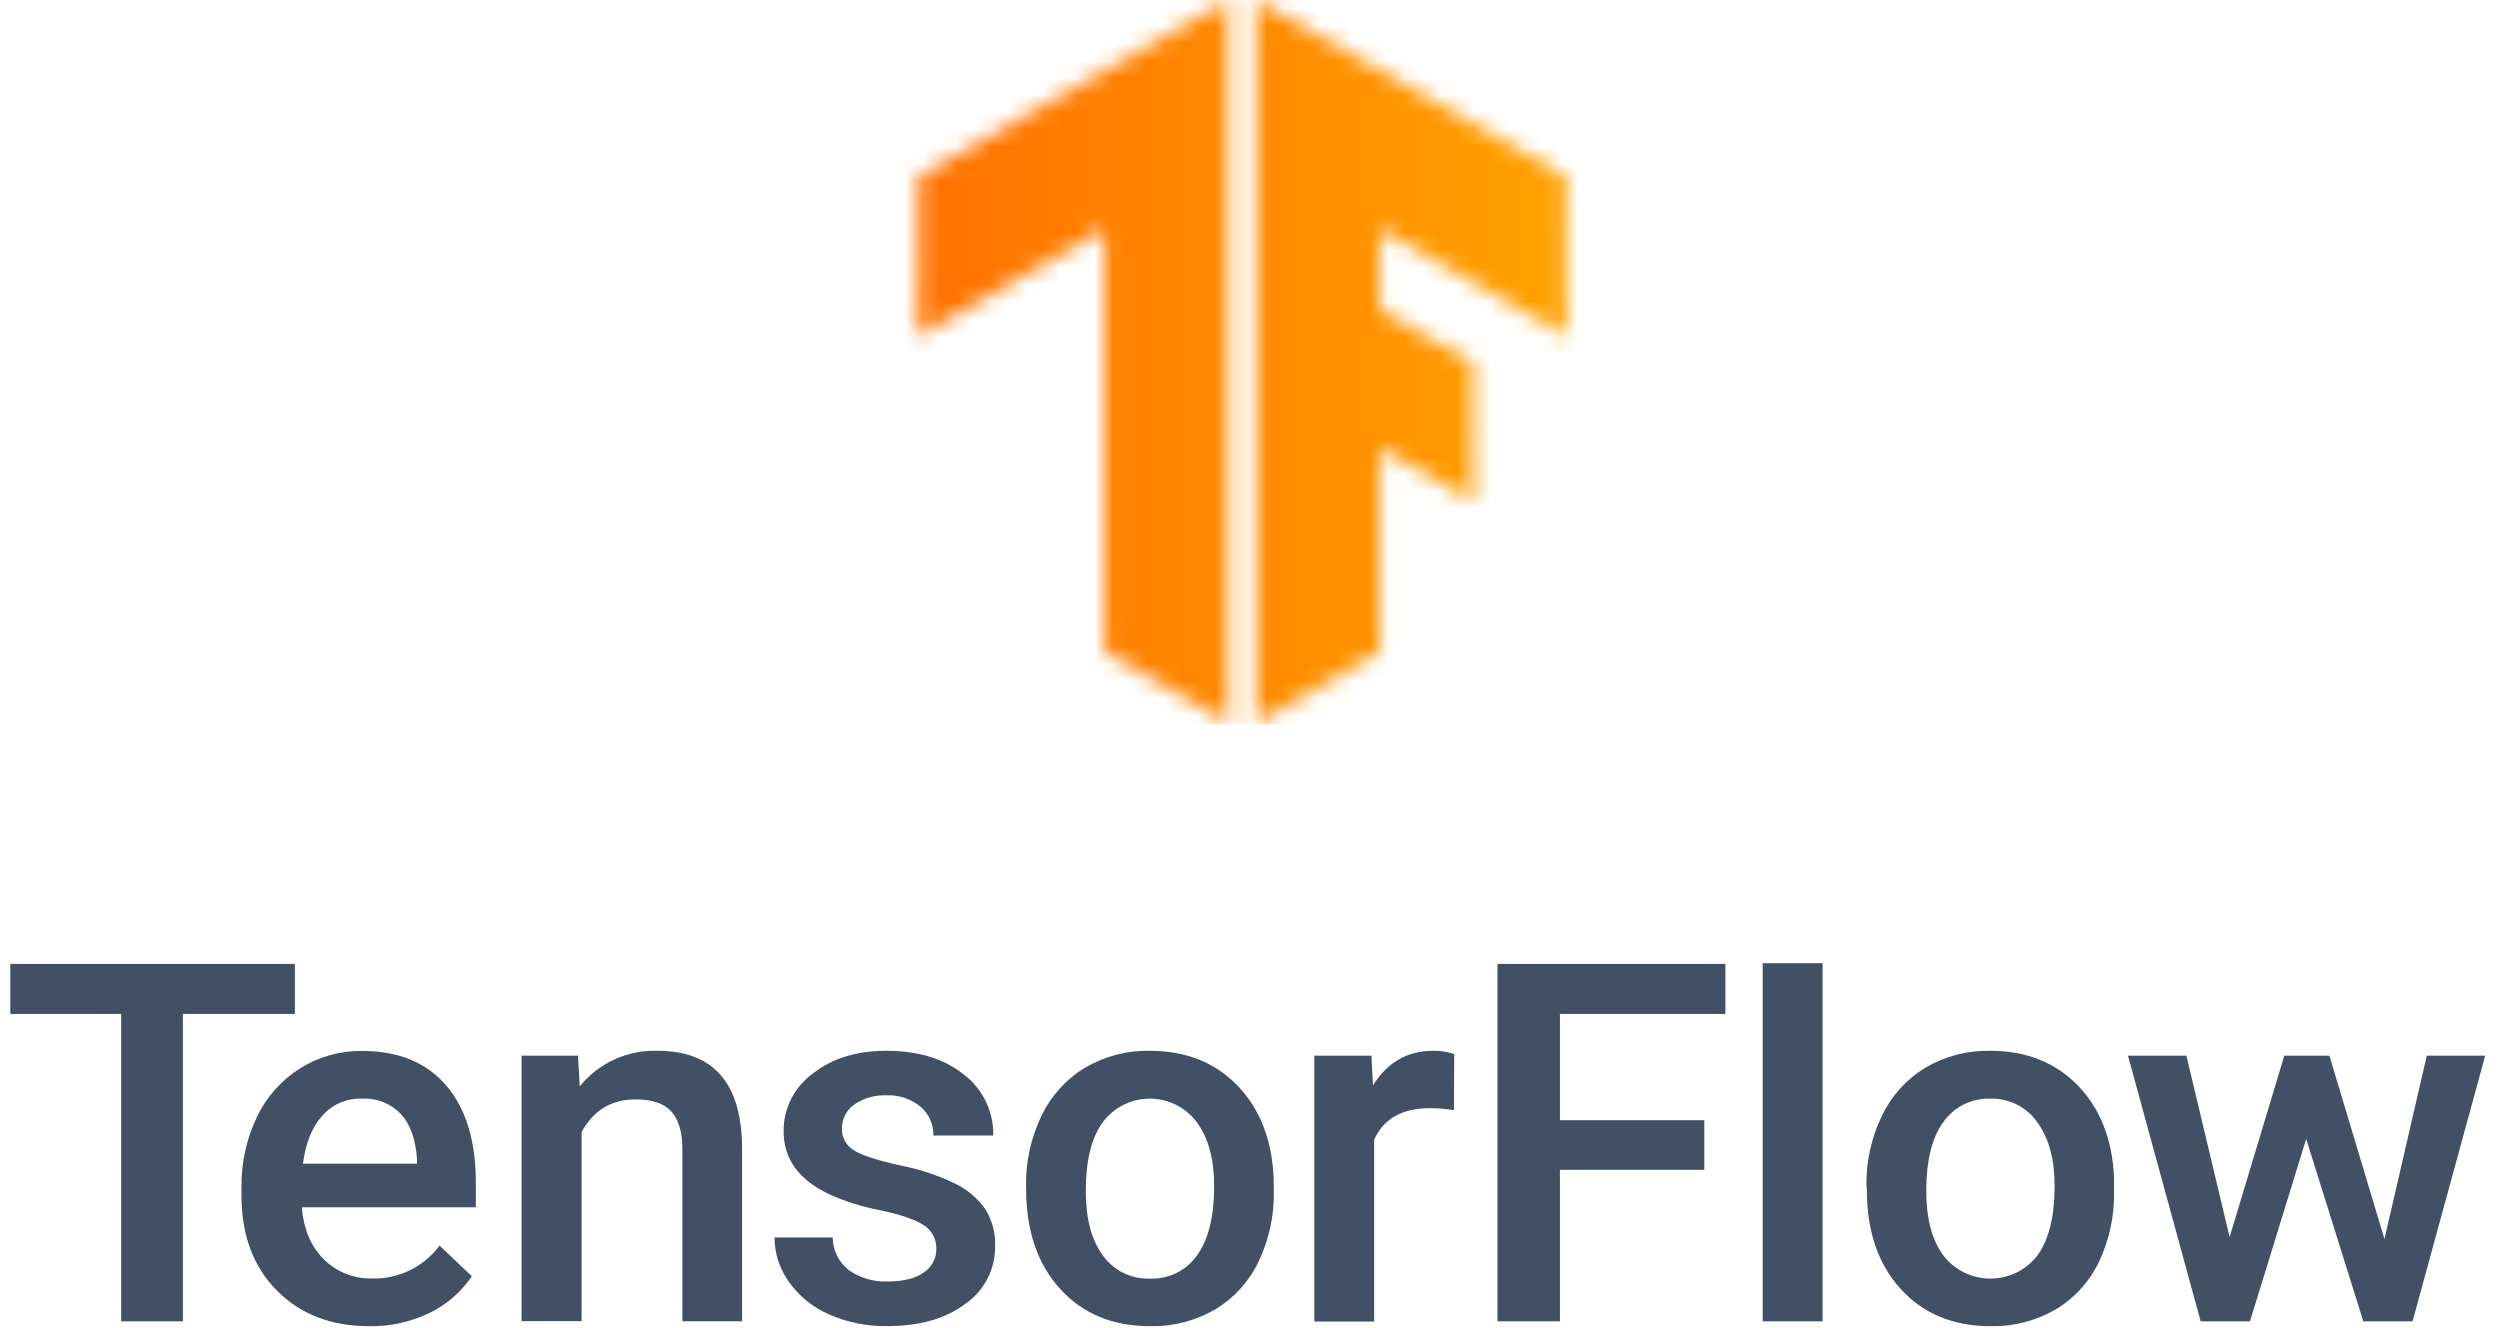
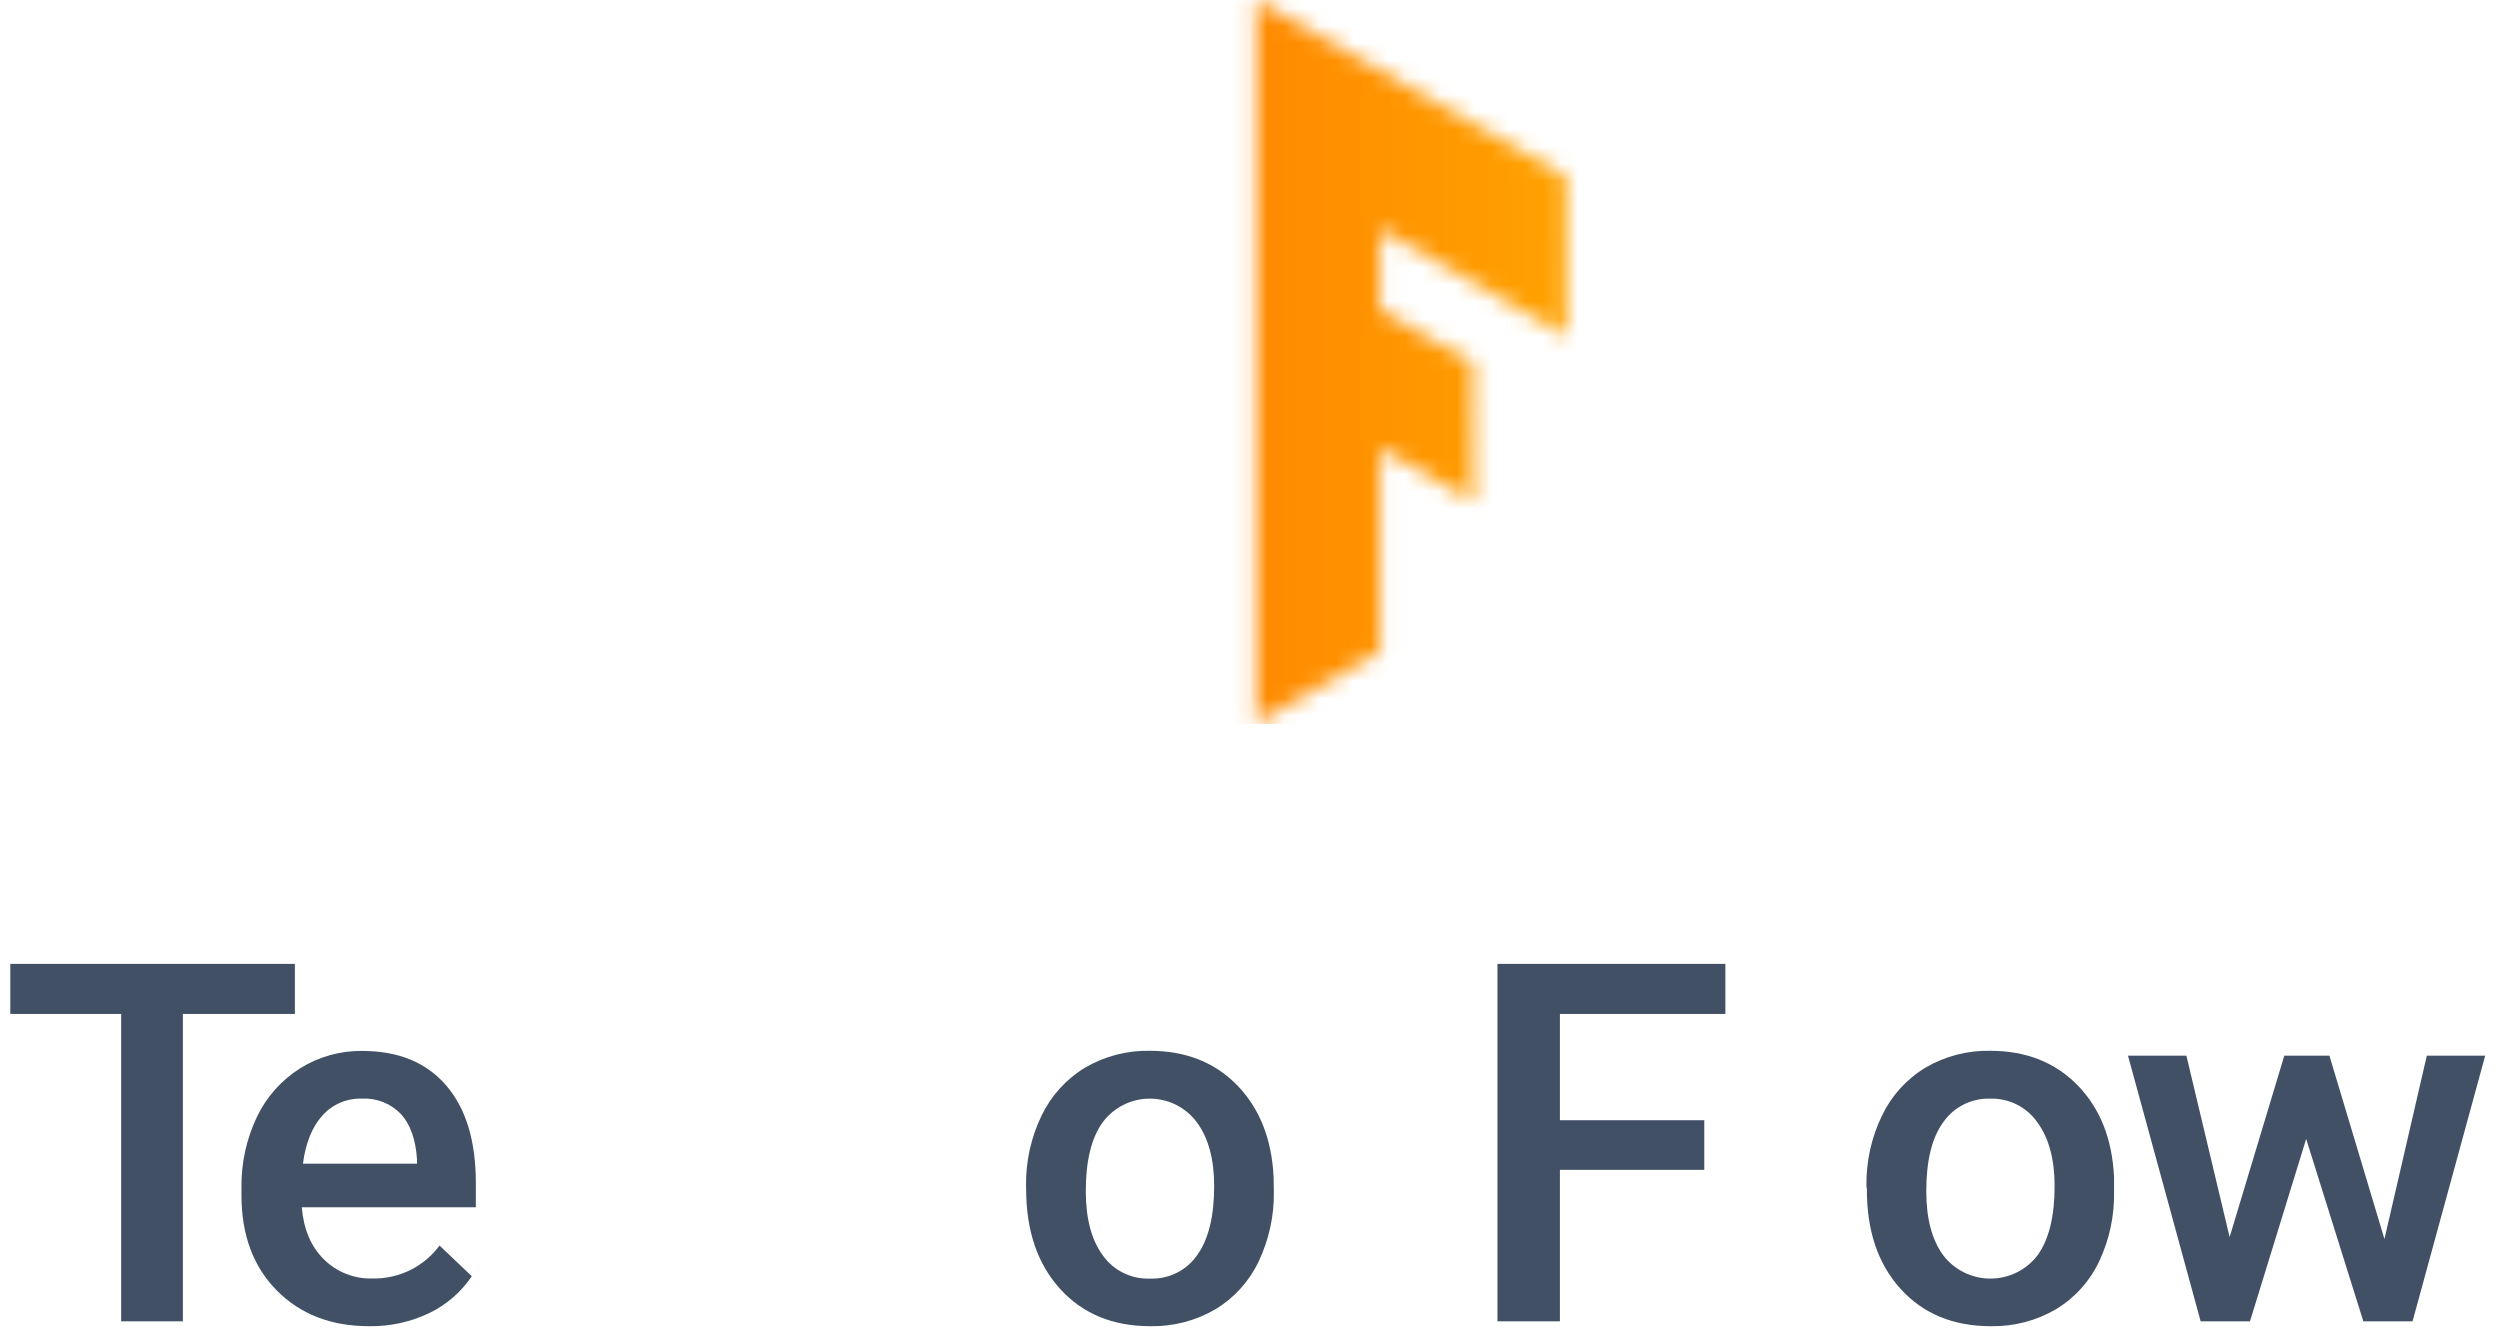
<svg xmlns="http://www.w3.org/2000/svg" width="145" height="77" viewBox="0 0 145 77" fill="none">
  <mask id="mask0_25_237" style="mask-type:luminance" maskUnits="userSpaceOnUse" x="72" y="0" width="19" height="42">
    <path d="M90.832 10.233L72.856 0V41.944L80.038 37.792V25.99L85.461 29.118L85.431 21.044L80.038 17.974V13.287L90.857 19.515L90.832 10.233Z" fill="white" />
  </mask>
  <g mask="url(#mask0_25_237)">
    <path d="M95.748 -0.153H51.605V41.997H95.748V-0.153Z" fill="url(#paint0_linear_25_237)" />
  </g>
  <mask id="mask1_25_237" style="mask-type:luminance" maskUnits="userSpaceOnUse" x="53" y="0" width="19" height="42">
-     <path d="M53.266 10.233L71.241 0V41.944L64.06 37.792V13.287L53.24 19.515L53.266 10.233Z" fill="white" />
-   </mask>
+     </mask>
  <g mask="url(#mask1_25_237)">
    <path d="M95.45 -0.153H51.307V41.997H95.45V-0.153Z" fill="url(#paint1_linear_25_237)" />
  </g>
  <path d="M17.103 58.809H10.607V76.636H7.028V58.809H0.598V55.905H17.103V58.809Z" fill="#425066" />
  <path d="M21.407 76.919C19.206 76.919 17.422 76.229 16.056 74.849C14.689 73.468 14.005 71.629 14.005 69.331V68.912C13.981 67.488 14.286 66.077 14.897 64.79C15.447 63.63 16.317 62.651 17.404 61.964C18.481 61.29 19.731 60.939 21.003 60.954C23.109 60.954 24.735 61.623 25.883 62.961C27.031 64.299 27.603 66.19 27.599 68.634V70.022H17.504C17.61 71.297 18.037 72.303 18.785 73.042C19.155 73.408 19.596 73.696 20.081 73.887C20.567 74.078 21.086 74.168 21.607 74.152C22.361 74.167 23.108 74.002 23.784 73.669C24.46 73.337 25.047 72.847 25.493 72.242L27.365 74.021C26.745 74.943 25.889 75.683 24.886 76.164C23.801 76.681 22.61 76.94 21.407 76.919ZM20.992 63.721C20.557 63.706 20.124 63.787 19.725 63.96C19.326 64.132 18.971 64.391 18.685 64.718C18.096 65.38 17.725 66.305 17.571 67.493H24.187V67.246C24.111 66.09 23.801 65.215 23.259 64.621C22.97 64.316 22.617 64.077 22.225 63.922C21.833 63.766 21.413 63.698 20.992 63.721Z" fill="#425066" />
-   <path d="M33.524 61.228L33.624 63.008C34.164 62.341 34.851 61.808 35.632 61.45C36.413 61.093 37.267 60.92 38.126 60.945C41.346 60.945 42.984 62.782 43.04 66.455V76.635H39.577V66.644C39.577 65.664 39.365 64.942 38.942 64.47C38.519 63.998 37.828 63.765 36.861 63.765C35.463 63.765 34.42 64.397 33.733 65.661V76.624H30.251V61.228H33.524Z" fill="#425066" />
-   <path d="M54.307 72.451C54.319 72.169 54.255 71.889 54.12 71.641C53.986 71.393 53.787 71.185 53.544 71.04C53.033 70.715 52.187 70.43 51.006 70.186C49.986 69.991 48.993 69.675 48.048 69.245C46.315 68.41 45.449 67.2 45.449 65.614C45.443 64.967 45.592 64.328 45.882 63.748C46.173 63.169 46.597 62.667 47.12 62.284C48.246 61.39 49.675 60.944 51.407 60.946C53.253 60.946 54.746 61.401 55.887 62.311C56.435 62.725 56.876 63.262 57.175 63.879C57.475 64.495 57.623 65.174 57.608 65.859H54.137C54.145 65.543 54.082 65.231 53.953 64.942C53.825 64.654 53.634 64.399 53.394 64.193C52.844 63.732 52.139 63.495 51.421 63.53C50.759 63.5 50.105 63.685 49.558 64.057C49.329 64.214 49.143 64.425 49.017 64.671C48.89 64.917 48.827 65.191 48.834 65.467C48.827 65.714 48.885 65.959 49.004 66.176C49.122 66.394 49.296 66.576 49.508 66.705C49.953 66.999 50.858 67.296 52.221 67.596C53.333 67.81 54.412 68.169 55.43 68.665C56.124 69.005 56.72 69.517 57.16 70.152C57.549 70.785 57.742 71.517 57.717 72.259C57.729 72.919 57.577 73.571 57.275 74.158C56.974 74.746 56.531 75.25 55.987 75.626C54.837 76.486 53.328 76.915 51.458 76.914C50.293 76.935 49.138 76.702 48.073 76.231C47.144 75.826 46.344 75.176 45.758 74.352C45.217 73.6 44.925 72.698 44.923 71.773H48.296C48.299 72.137 48.384 72.495 48.545 72.822C48.705 73.148 48.937 73.435 49.224 73.661C49.885 74.129 50.686 74.363 51.497 74.324C52.41 74.324 53.106 74.15 53.583 73.802C53.807 73.655 53.991 73.454 54.118 73.218C54.244 72.982 54.309 72.718 54.307 72.451Z" fill="#425066" />
  <path d="M59.511 68.789C59.488 67.378 59.796 65.981 60.41 64.709C60.961 63.553 61.841 62.583 62.94 61.92C64.074 61.258 65.369 60.92 66.684 60.946C68.771 60.946 70.464 61.615 71.762 62.952C73.06 64.29 73.763 66.065 73.87 68.276L73.884 69.089C73.908 70.496 73.607 71.889 73.004 73.161C72.459 74.311 71.588 75.276 70.497 75.936C69.352 76.606 68.044 76.946 66.717 76.919C64.535 76.919 62.789 76.195 61.48 74.749C60.171 73.302 59.516 71.373 59.516 68.961L59.511 68.789ZM62.976 69.089C62.976 70.675 63.305 71.916 63.962 72.811C64.27 73.246 64.683 73.597 65.162 73.832C65.641 74.067 66.172 74.179 66.706 74.157C67.24 74.178 67.772 74.064 68.25 73.825C68.728 73.587 69.138 73.231 69.441 72.792C70.095 71.878 70.422 70.543 70.422 68.789C70.422 67.231 70.086 65.997 69.413 65.087C69.099 64.665 68.69 64.321 68.219 64.084C67.748 63.847 67.227 63.723 66.7 63.721C66.172 63.719 65.651 63.84 65.178 64.073C64.705 64.307 64.294 64.647 63.976 65.067C63.309 65.965 62.976 67.305 62.976 69.089Z" fill="#425066" />
-   <path d="M84.33 64.39C83.864 64.314 83.391 64.275 82.918 64.276C81.325 64.276 80.252 64.884 79.701 66.1V76.647H76.23V61.228H79.545L79.631 62.952C80.469 61.614 81.63 60.945 83.116 60.945C83.534 60.933 83.951 61 84.344 61.142L84.33 64.39Z" fill="#425066" />
  <path d="M98.849 67.851H90.475V76.636H86.854V55.905H100.072V58.809H90.475V64.973H98.849V67.851Z" fill="#425066" />
-   <path d="M105.71 76.636H102.236V55.866H105.71V76.636Z" fill="#425066" />
  <path d="M108.253 68.789C108.231 67.378 108.539 65.981 109.153 64.709C109.704 63.553 110.584 62.584 111.682 61.92C112.816 61.258 114.112 60.92 115.426 60.946C117.511 60.946 119.205 61.615 120.507 62.952C121.809 64.29 122.511 66.065 122.615 68.276V69.089C122.646 70.495 122.35 71.888 121.752 73.161C121.209 74.312 120.337 75.278 119.245 75.936C118.101 76.606 116.794 76.946 115.468 76.919C113.284 76.919 111.537 76.195 110.228 74.749C108.919 73.302 108.269 71.373 108.278 68.961L108.253 68.789ZM111.724 69.089C111.724 70.675 112.053 71.916 112.71 72.811C113.032 73.231 113.447 73.572 113.924 73.805C114.4 74.039 114.924 74.16 115.454 74.158C115.985 74.156 116.508 74.032 116.983 73.795C117.457 73.558 117.87 73.214 118.189 72.792C118.841 71.878 119.167 70.543 119.167 68.789C119.167 67.231 118.832 65.997 118.161 65.087C117.855 64.651 117.444 64.297 116.966 64.059C116.488 63.821 115.957 63.705 115.423 63.721C114.897 63.706 114.374 63.82 113.903 64.055C113.432 64.29 113.027 64.638 112.724 65.067C112.057 65.965 111.724 67.305 111.724 69.089Z" fill="#425066" />
  <path d="M138.298 71.865L140.755 61.229H144.142L139.928 76.636H137.073L133.758 66.056L130.499 76.636H127.638L123.423 61.229H126.811L129.318 71.751L132.49 61.229H135.106L138.298 71.865Z" fill="#425066" />
  <defs>
    <linearGradient id="paint0_linear_25_237" x1="51.605" y1="20.922" x2="95.748" y2="20.922" gradientUnits="userSpaceOnUse">
      <stop stop-color="#FF6F00" />
      <stop offset="1" stop-color="#FFA800" />
    </linearGradient>
    <linearGradient id="paint1_linear_25_237" x1="51.307" y1="20.922" x2="95.45" y2="20.922" gradientUnits="userSpaceOnUse">
      <stop stop-color="#FF6F00" />
      <stop offset="1" stop-color="#FFA800" />
    </linearGradient>
  </defs>
</svg>